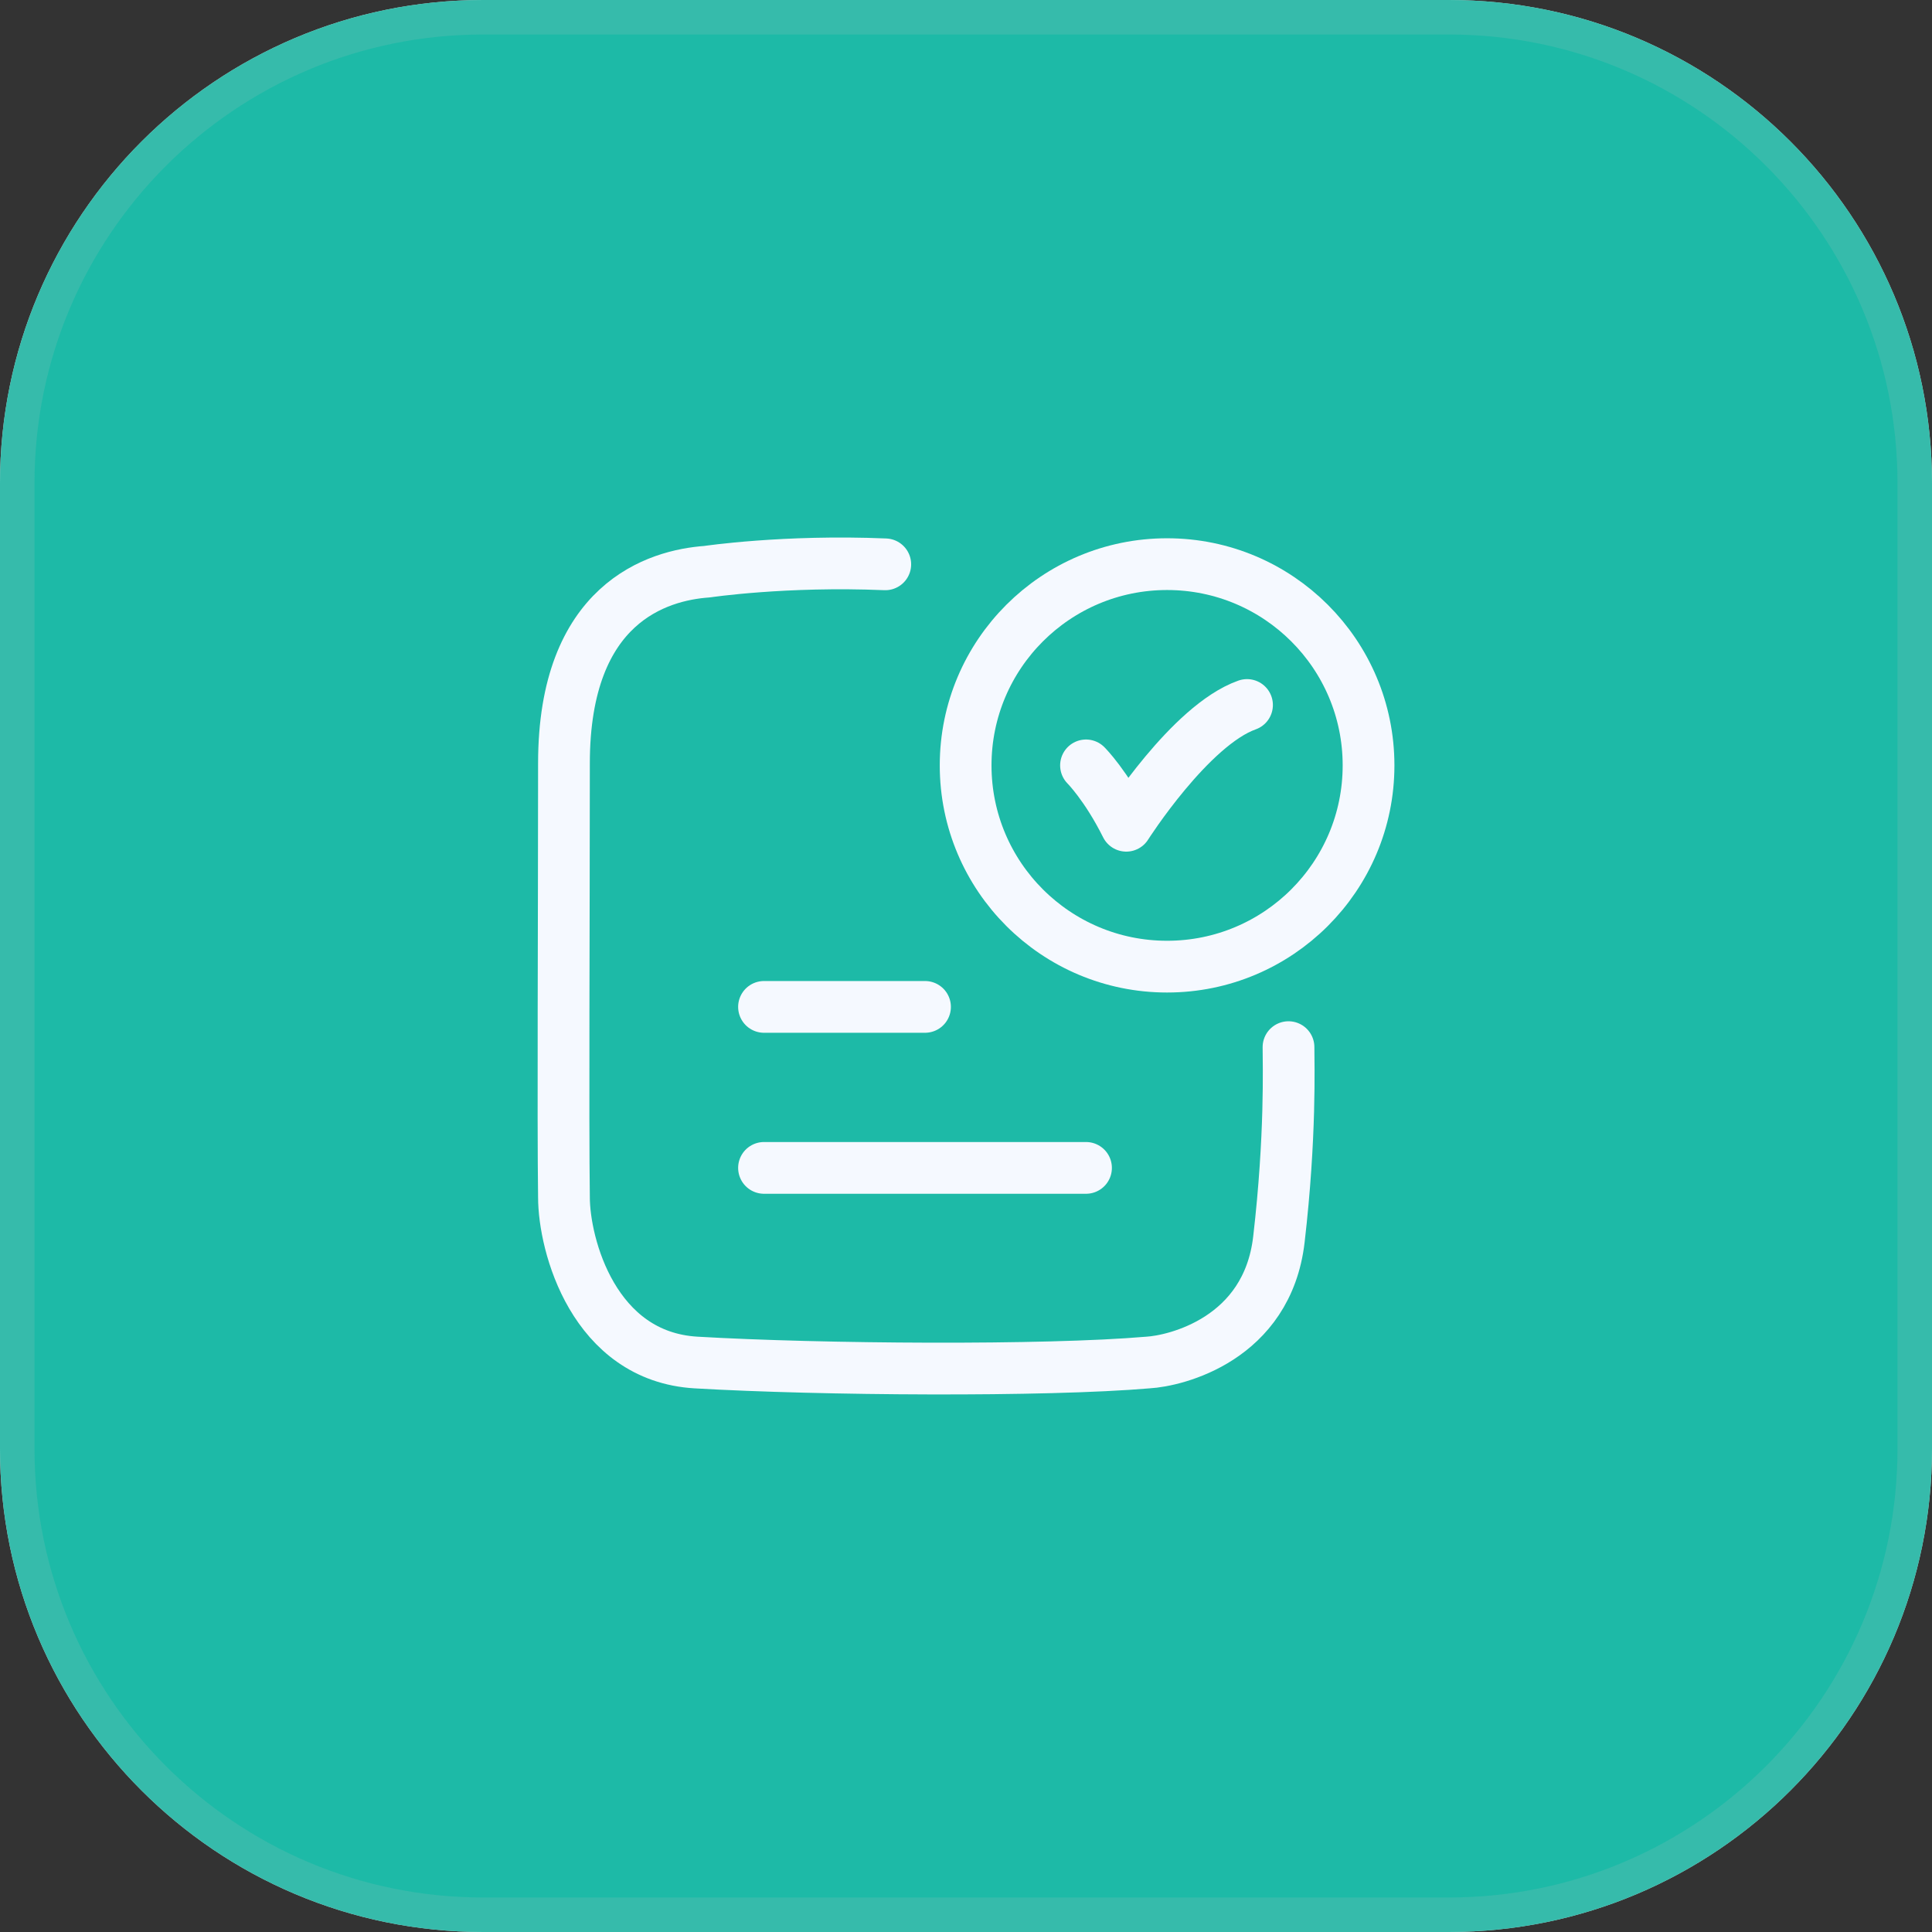
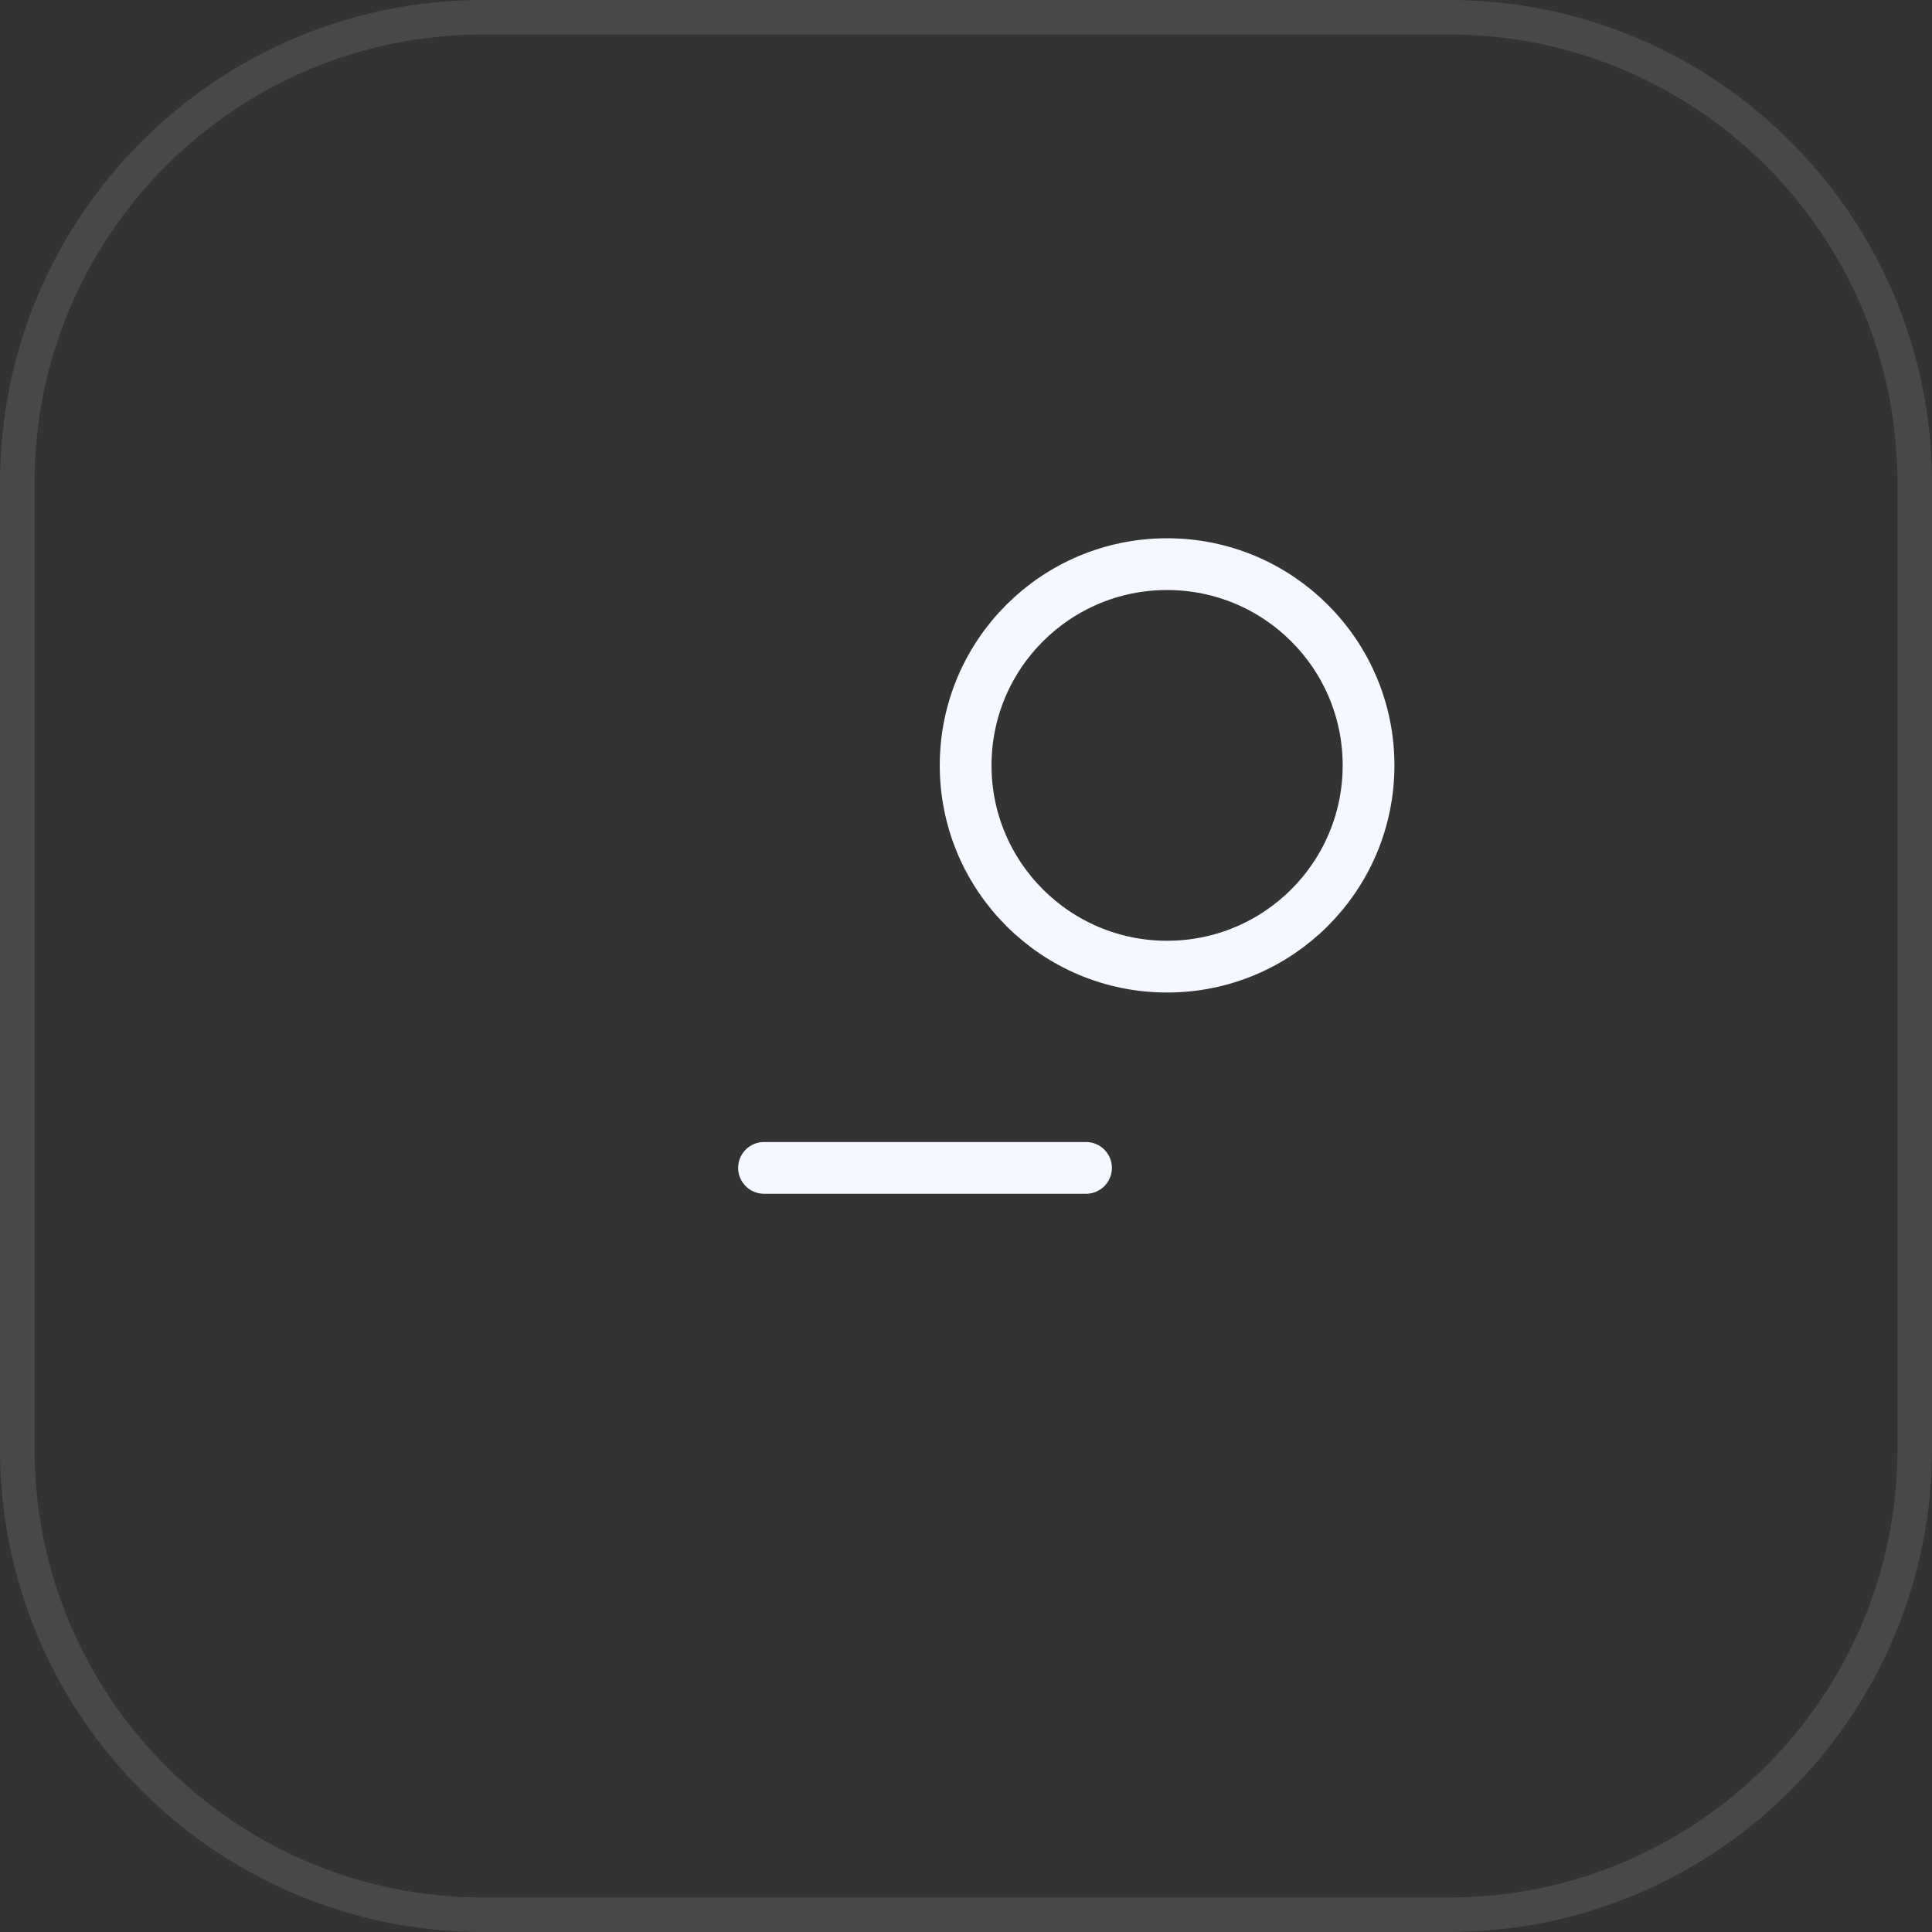
<svg xmlns="http://www.w3.org/2000/svg" width="42" height="42" viewBox="0 0 42 42" fill="none">
  <rect x="0" y="0" width="42" height="42" fill="#333333" stroke="none" />
  <g clip-path="url(#clip0_1942_26970)">
-     <path d="M0 10.505C0 4.703 4.703 0 10.505 0H31.495C37.297 0 42 4.703 42 10.505V31.495C42 37.297 37.297 42 31.495 42H10.505C4.703 42 0 37.297 0 31.495V10.505Z" fill="white" fill-opacity="0.8" />
-     <rect width="42" height="42" rx="4.801" fill="#1DBAA7" />
-     <path d="M23.609 16.639C23.609 16.639 24.047 17.076 24.484 17.951C24.484 17.951 25.874 15.764 27.109 15.326" stroke="#F5F9FF" stroke-width="1.125" stroke-linecap="round" stroke-linejoin="round" />
-     <path d="M19.245 12.268C17.059 12.176 15.37 12.428 15.37 12.428C14.304 12.504 12.26 13.102 12.26 16.594C12.26 20.056 12.237 24.324 12.26 26.026C12.26 27.065 12.904 29.49 15.132 29.62C17.84 29.778 22.717 29.812 24.955 29.62C25.555 29.586 27.549 29.116 27.802 26.946C28.063 24.698 28.011 23.135 28.011 22.764" stroke="#F5F9FF" stroke-width="1.125" stroke-linecap="round" stroke-linejoin="round" />
    <path d="M29.751 16.639C29.751 19.055 27.79 21.014 25.371 21.014C22.953 21.014 20.992 19.055 20.992 16.639C20.992 14.222 22.953 12.264 25.371 12.264C27.79 12.264 29.751 14.222 29.751 16.639Z" stroke="#F5F9FF" stroke-width="1.125" stroke-linecap="round" />
-     <path d="M16.609 21.889H20.109" stroke="#F5F9FF" stroke-width="1.125" stroke-linecap="round" />
    <path d="M16.609 25.389H23.609" stroke="#F5F9FF" stroke-width="1.125" stroke-linecap="round" />
  </g>
  <path d="M10.505 0.375H31.495C37.09 0.375 41.625 4.91 41.625 10.505V31.495C41.625 37.09 37.09 41.625 31.495 41.625H10.505C4.91 41.625 0.375 37.09 0.375 31.495V10.505C0.375 4.91 4.91 0.375 10.505 0.375Z" stroke="#C4C4C4" stroke-opacity="0.15" stroke-width="0.75" />
  <defs>
    <clipPath id="clip0_1942_26970">
      <path d="M0 10.505C0 4.703 4.703 0 10.505 0H31.495C37.297 0 42 4.703 42 10.505V31.495C42 37.297 37.297 42 31.495 42H10.505C4.703 42 0 37.297 0 31.495V10.505Z" fill="white" />
    </clipPath>
  </defs>
</svg>